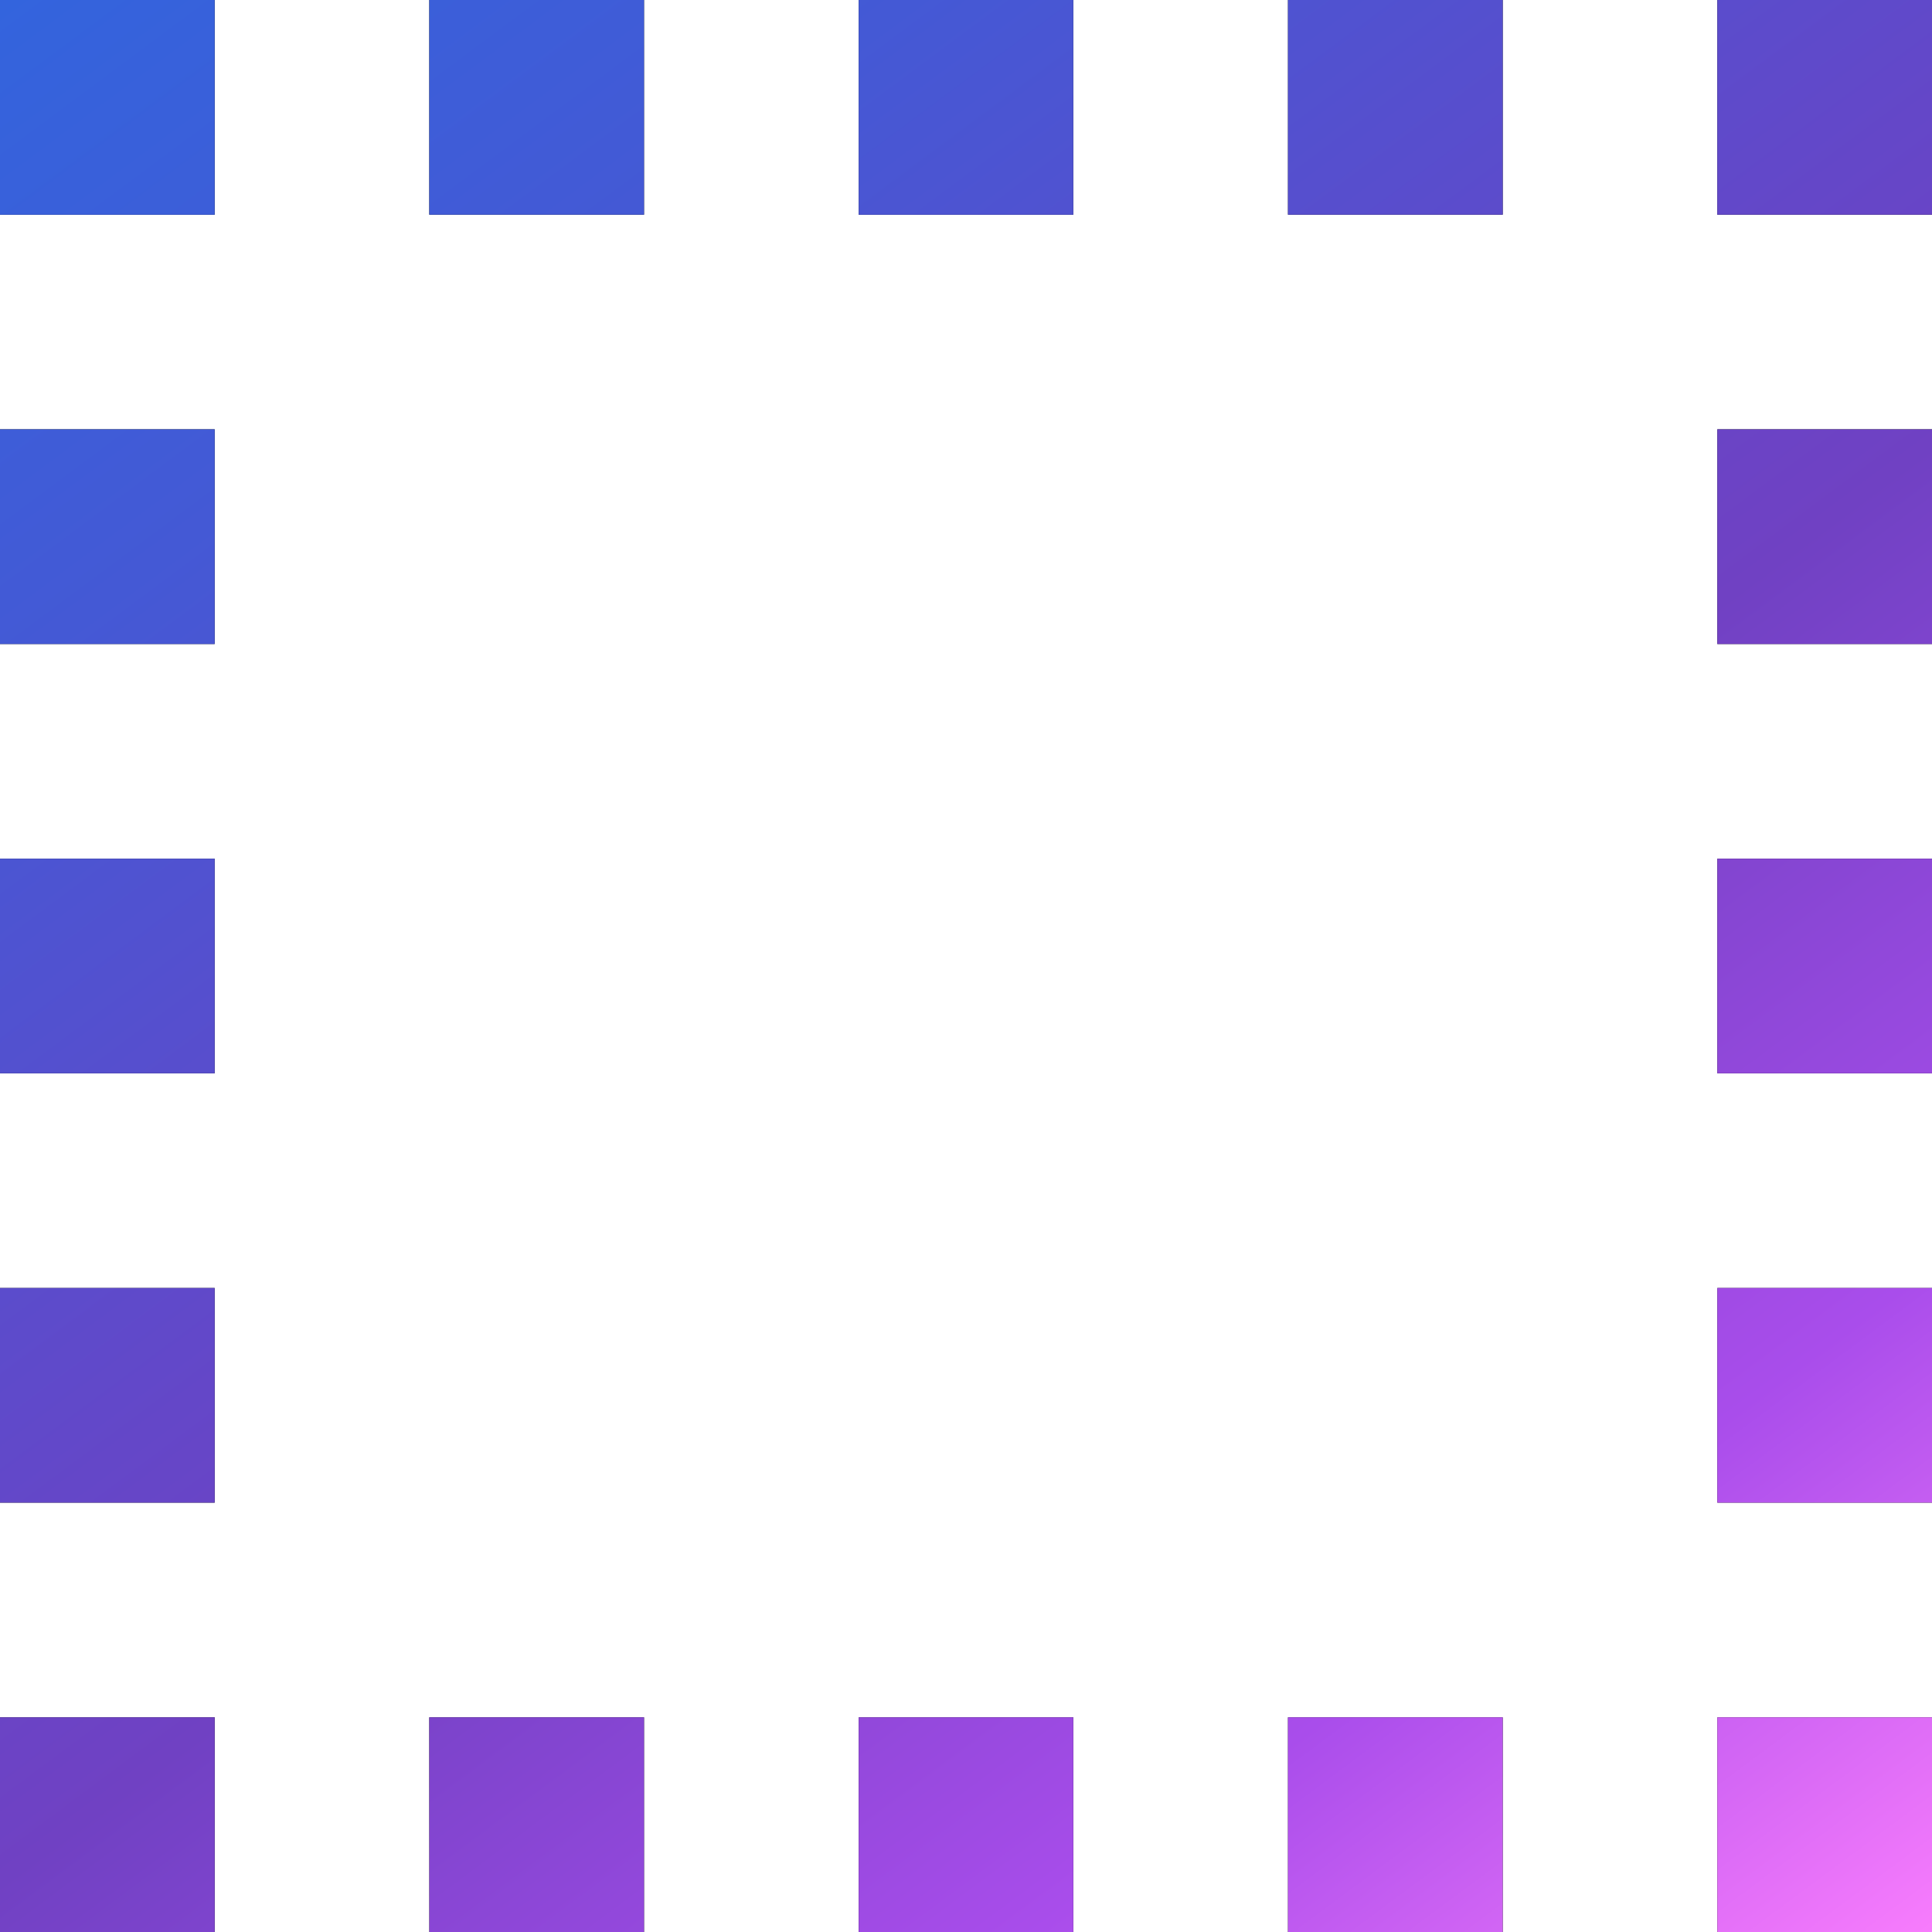
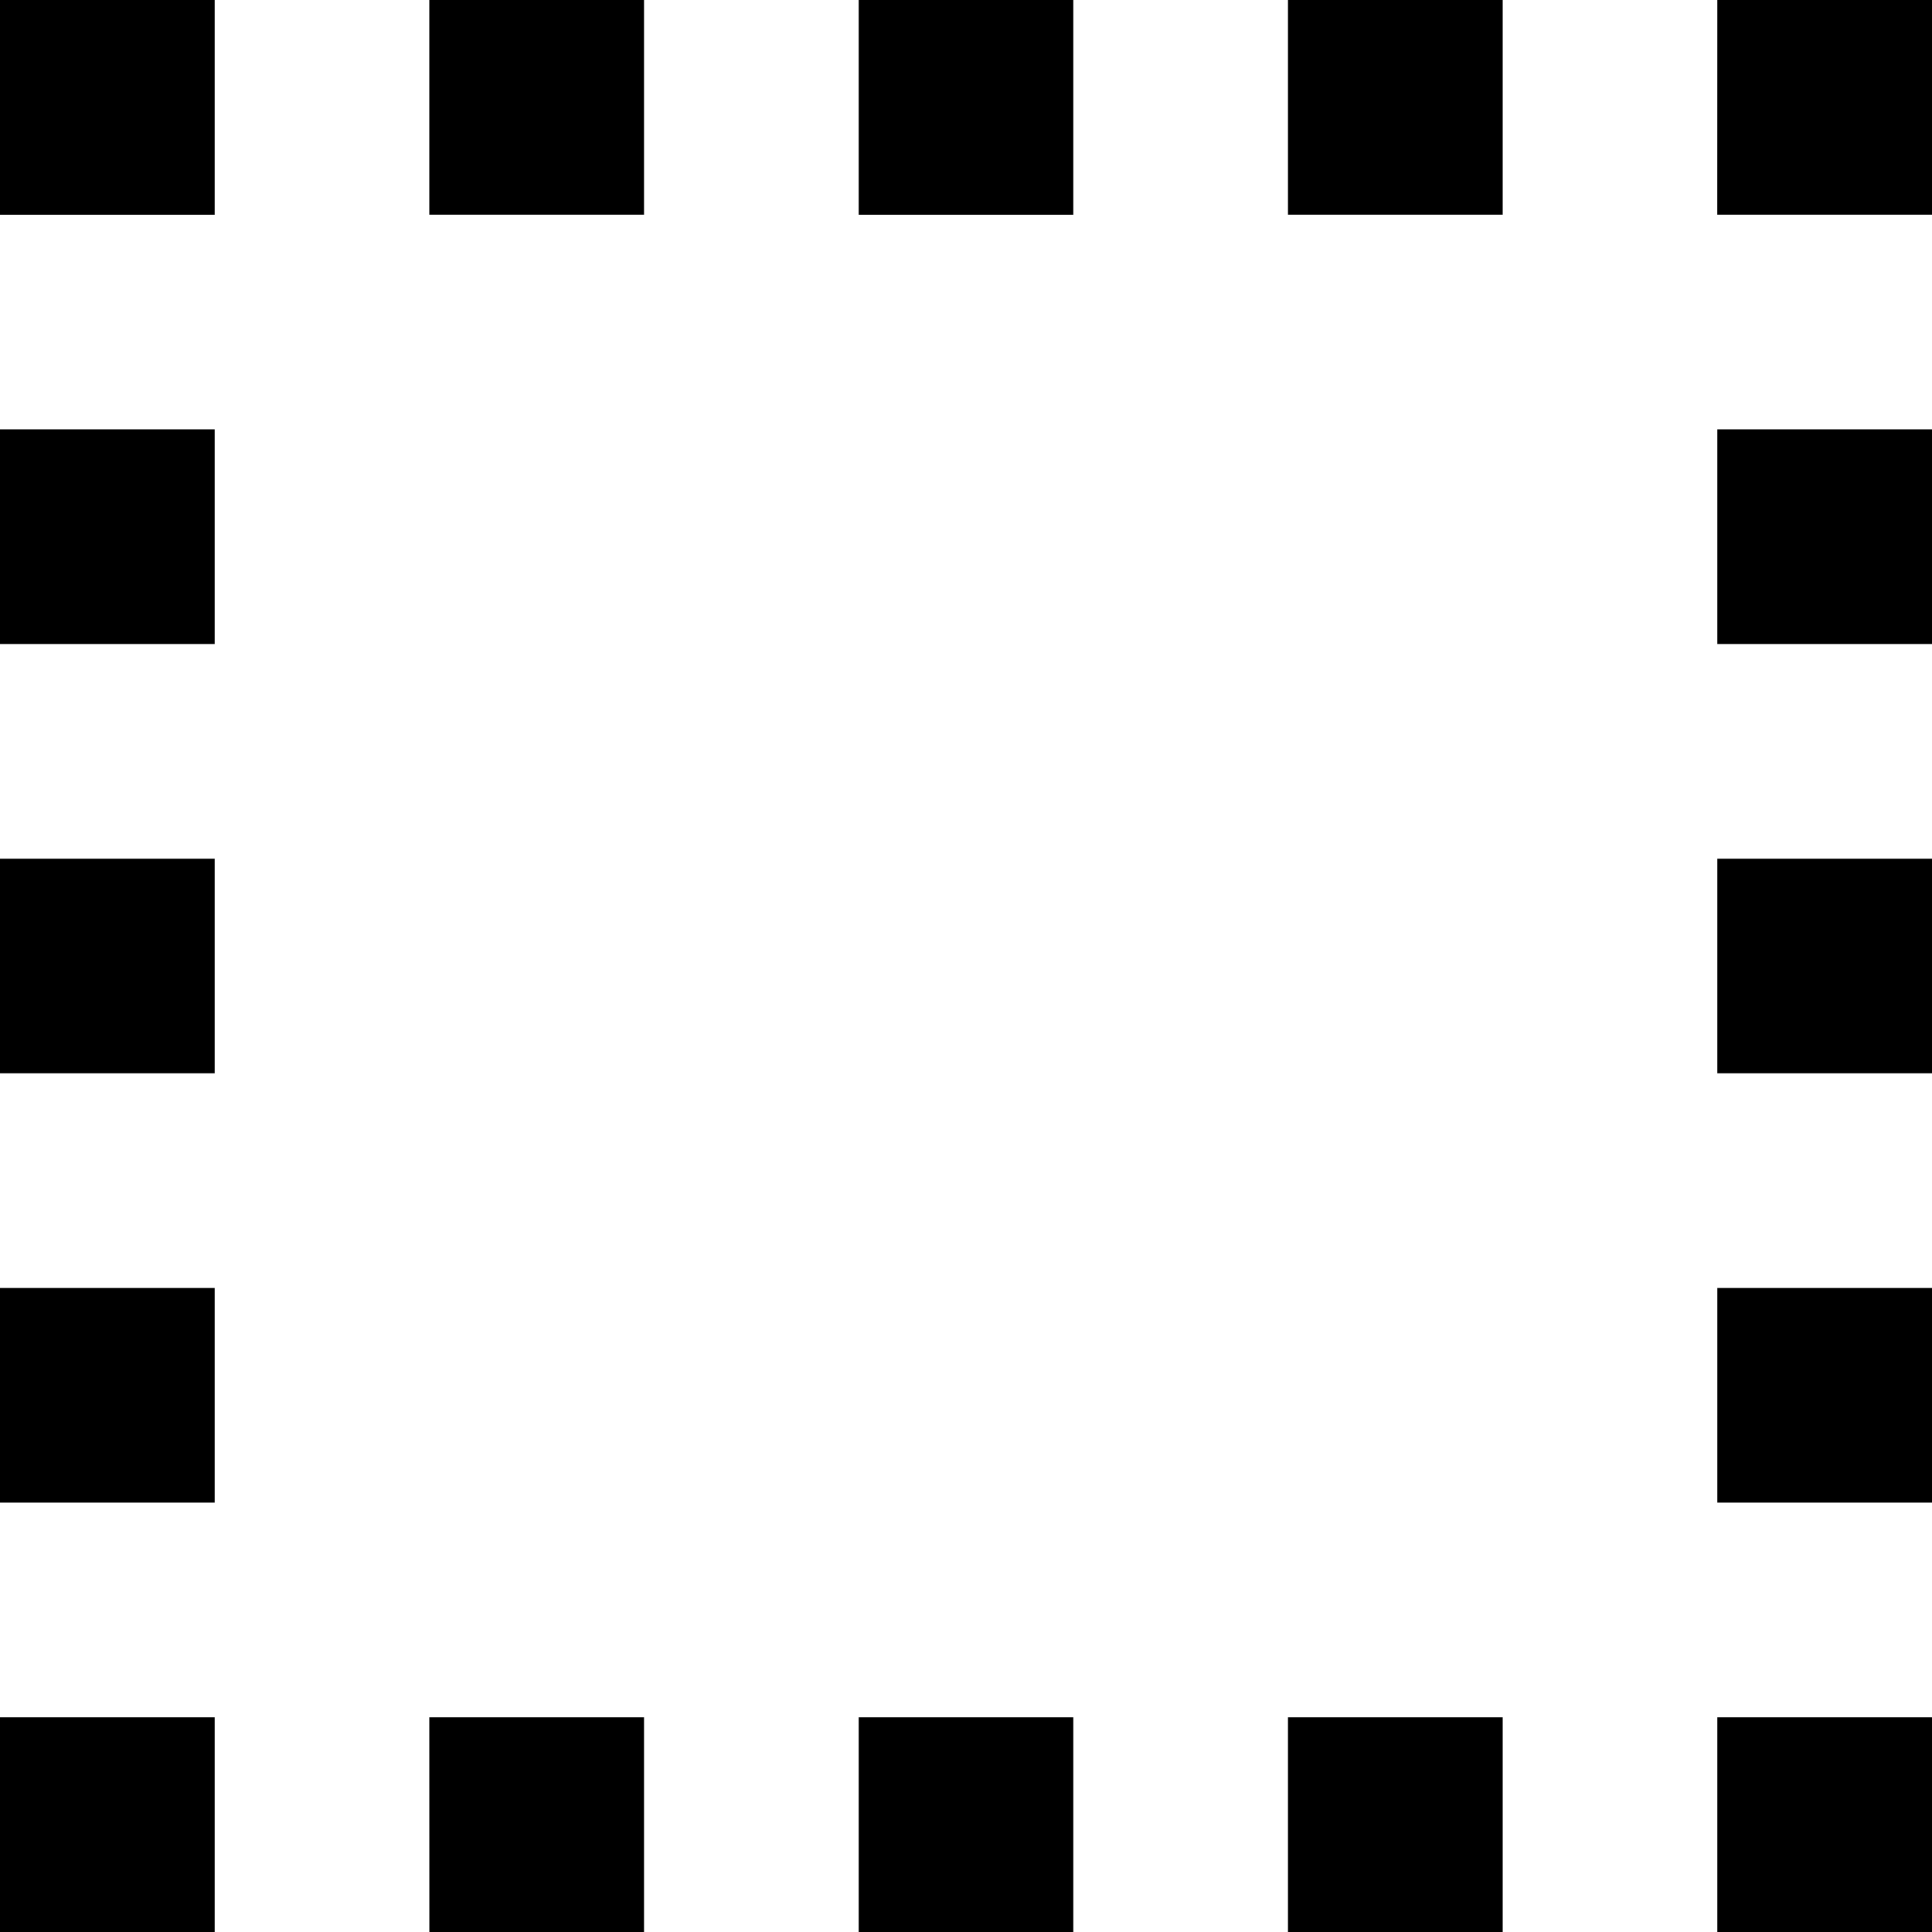
<svg xmlns="http://www.w3.org/2000/svg" width="35" height="35" fill="none">
  <path d="M23.333 3.889h3.89V0h-3.89m0 35h3.89v-3.889h-3.89M15.556 3.89h3.888V0h-3.888M31.11 3.889H35V0h-3.889m0 11.667H35v-3.89h-3.889m0 27.223H35v-3.889h-3.889m0-11.667H35v-3.888h-3.889m0 11.666H35v-3.889h-3.889M0 3.89h3.889V0H0m0 11.667h3.889v-3.89H0m0 11.667h3.889v-3.888H0m0 11.666h3.889v-3.889H0M0 35h3.889v-3.889H0M15.556 35h3.888v-3.889h-3.888M7.778 35h3.889v-3.889h-3.89m0-27.222h3.89V0h-3.89v3.889Z" fill="#000" />
-   <path d="M23.333 3.889h3.89V0h-3.89m0 35h3.89v-3.889h-3.89M15.556 3.89h3.888V0h-3.888M31.11 3.889H35V0h-3.889m0 11.667H35v-3.89h-3.889m0 27.223H35v-3.889h-3.889m0-11.667H35v-3.888h-3.889m0 11.666H35v-3.889h-3.889M0 3.89h3.889V0H0m0 11.667h3.889v-3.89H0m0 11.667h3.889v-3.888H0m0 11.666h3.889v-3.889H0M0 35h3.889v-3.889H0M15.556 35h3.888v-3.889h-3.888M7.778 35h3.889v-3.889h-3.89m0-27.222h3.89V0h-3.89v3.889Z" fill="url(#a)" />
  <defs>
    <linearGradient id="a" x1="0" y1="0" x2="29.713" y2="39.916" gradientUnits="userSpaceOnUse">
      <stop stop-color="#3364DD" />
      <stop offset=".198" stop-color="#4459D5" />
      <stop offset=".45" stop-color="#6447C8" />
      <stop offset=".55" stop-color="#7041C3" />
      <stop offset=".79" stop-color="#A94DEB" />
      <stop offset="1" stop-color="#FE80FE" />
    </linearGradient>
  </defs>
</svg>